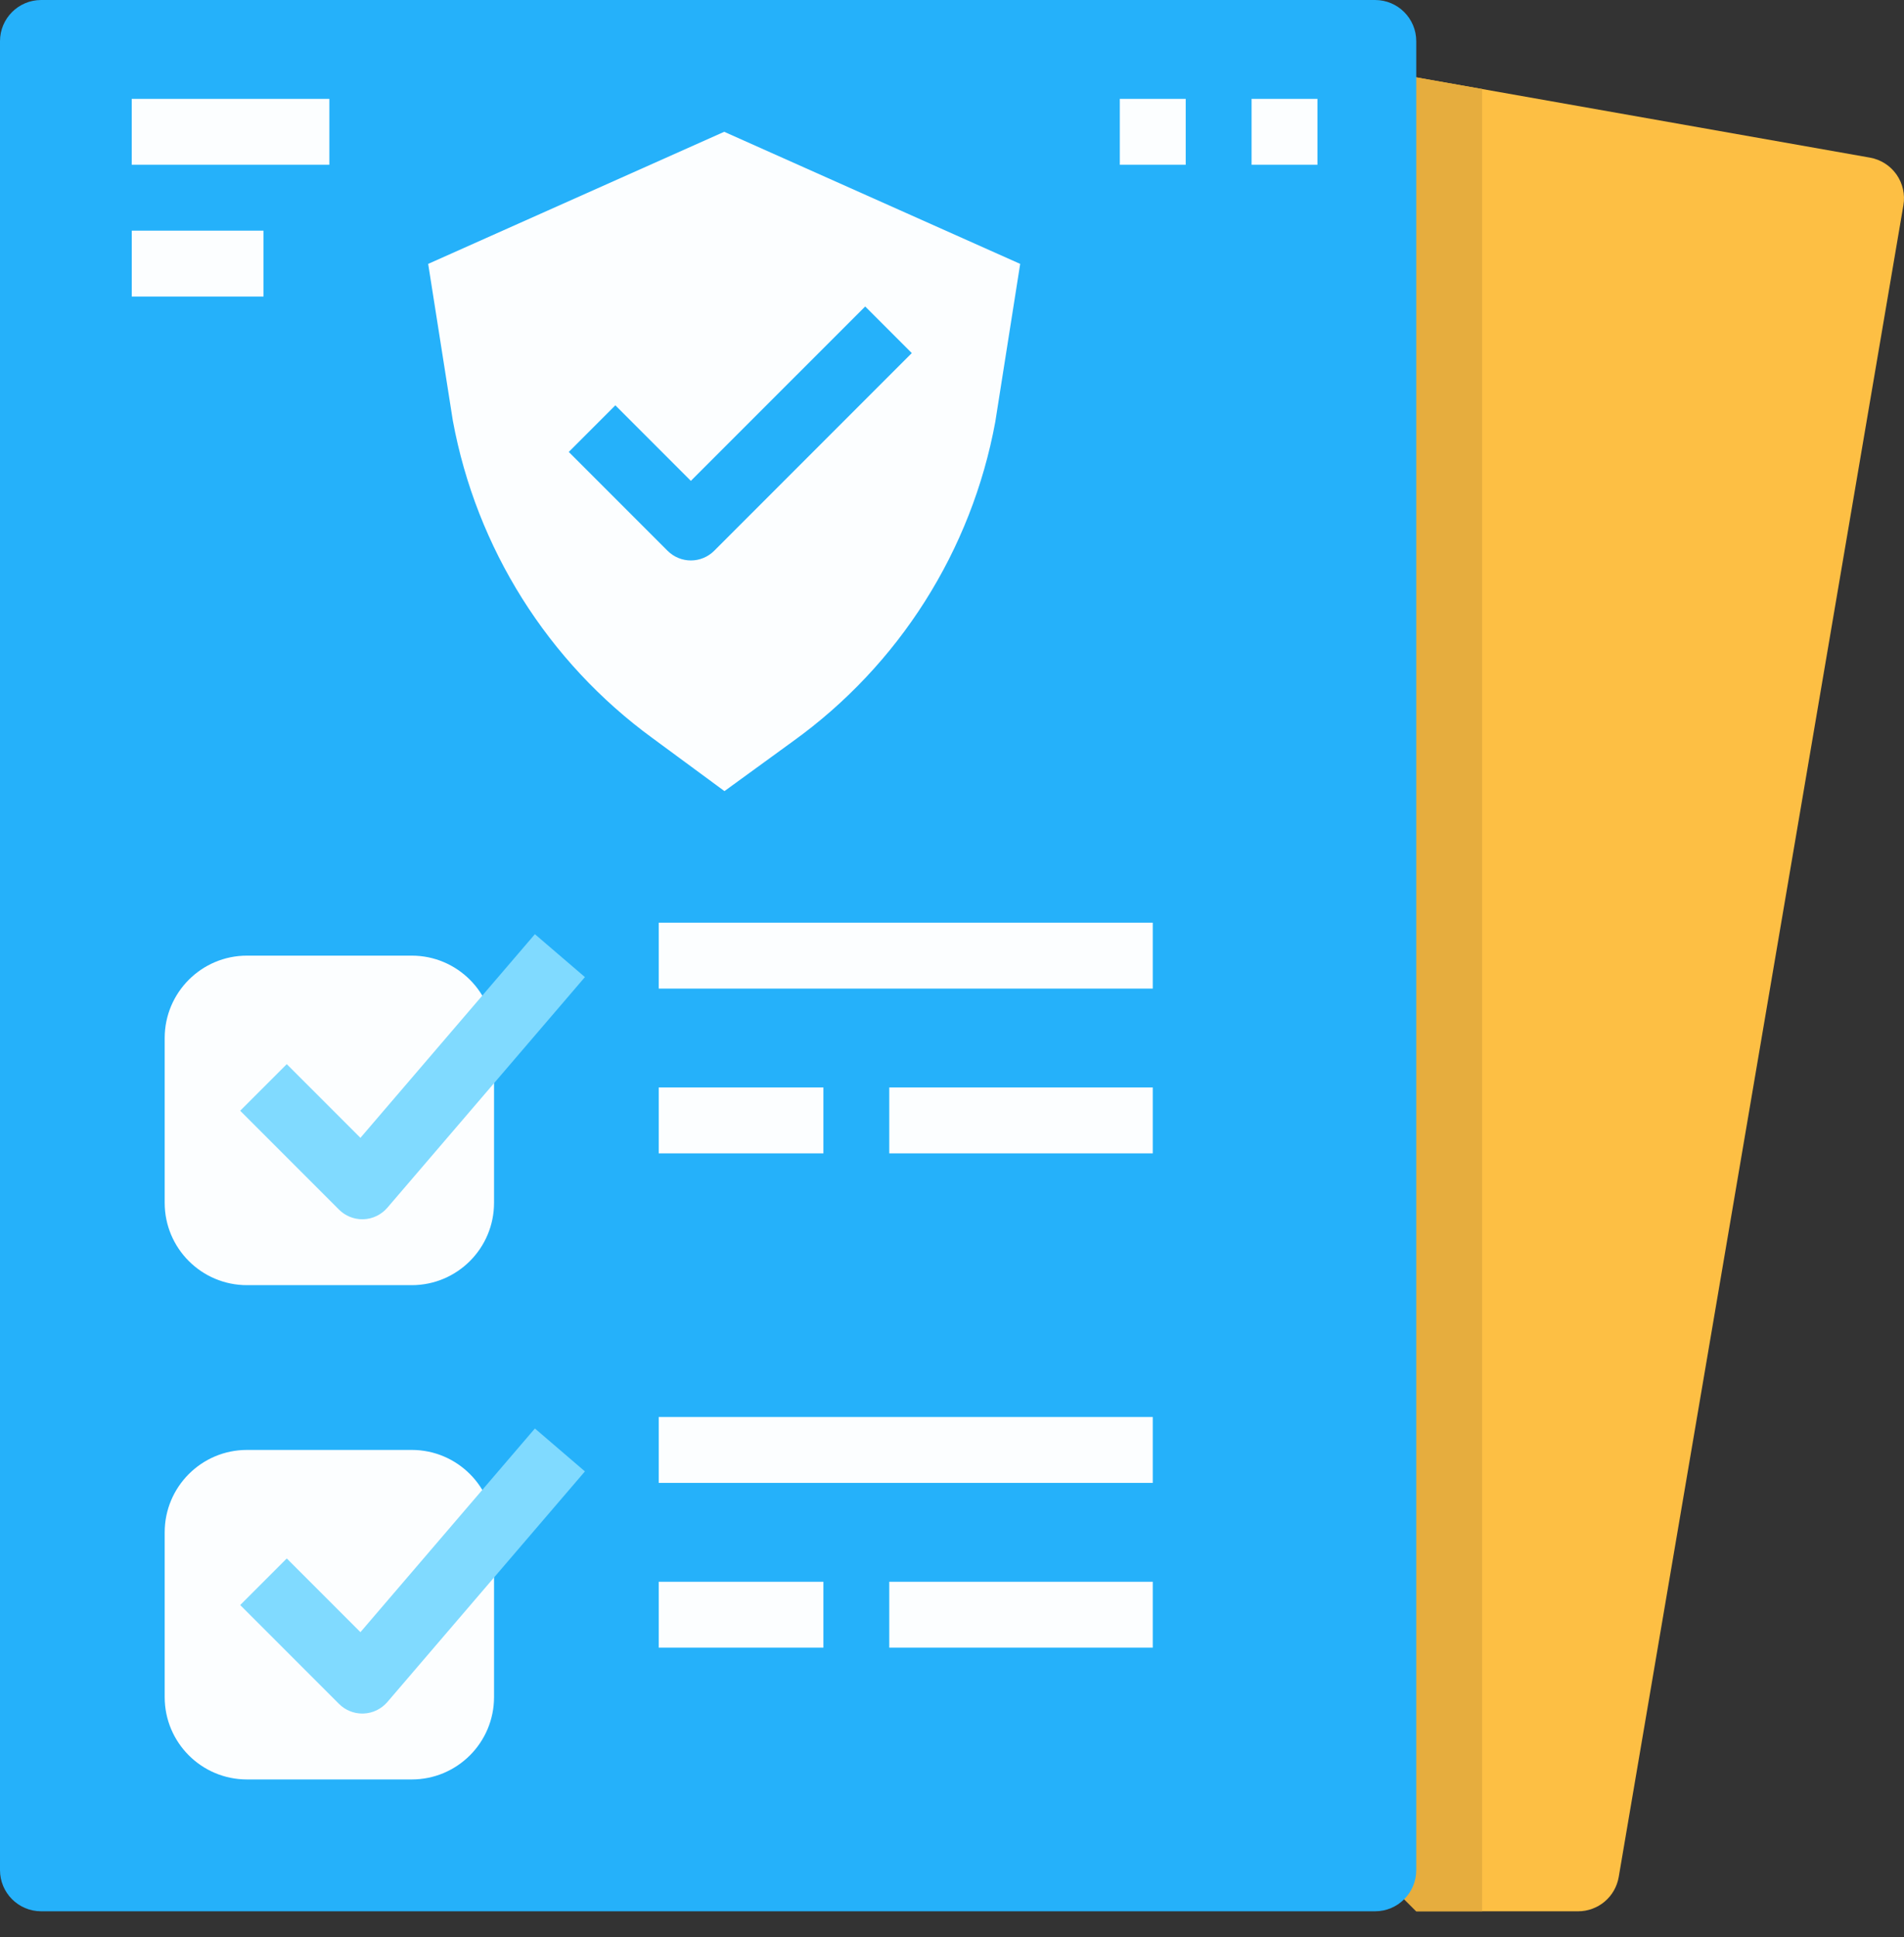
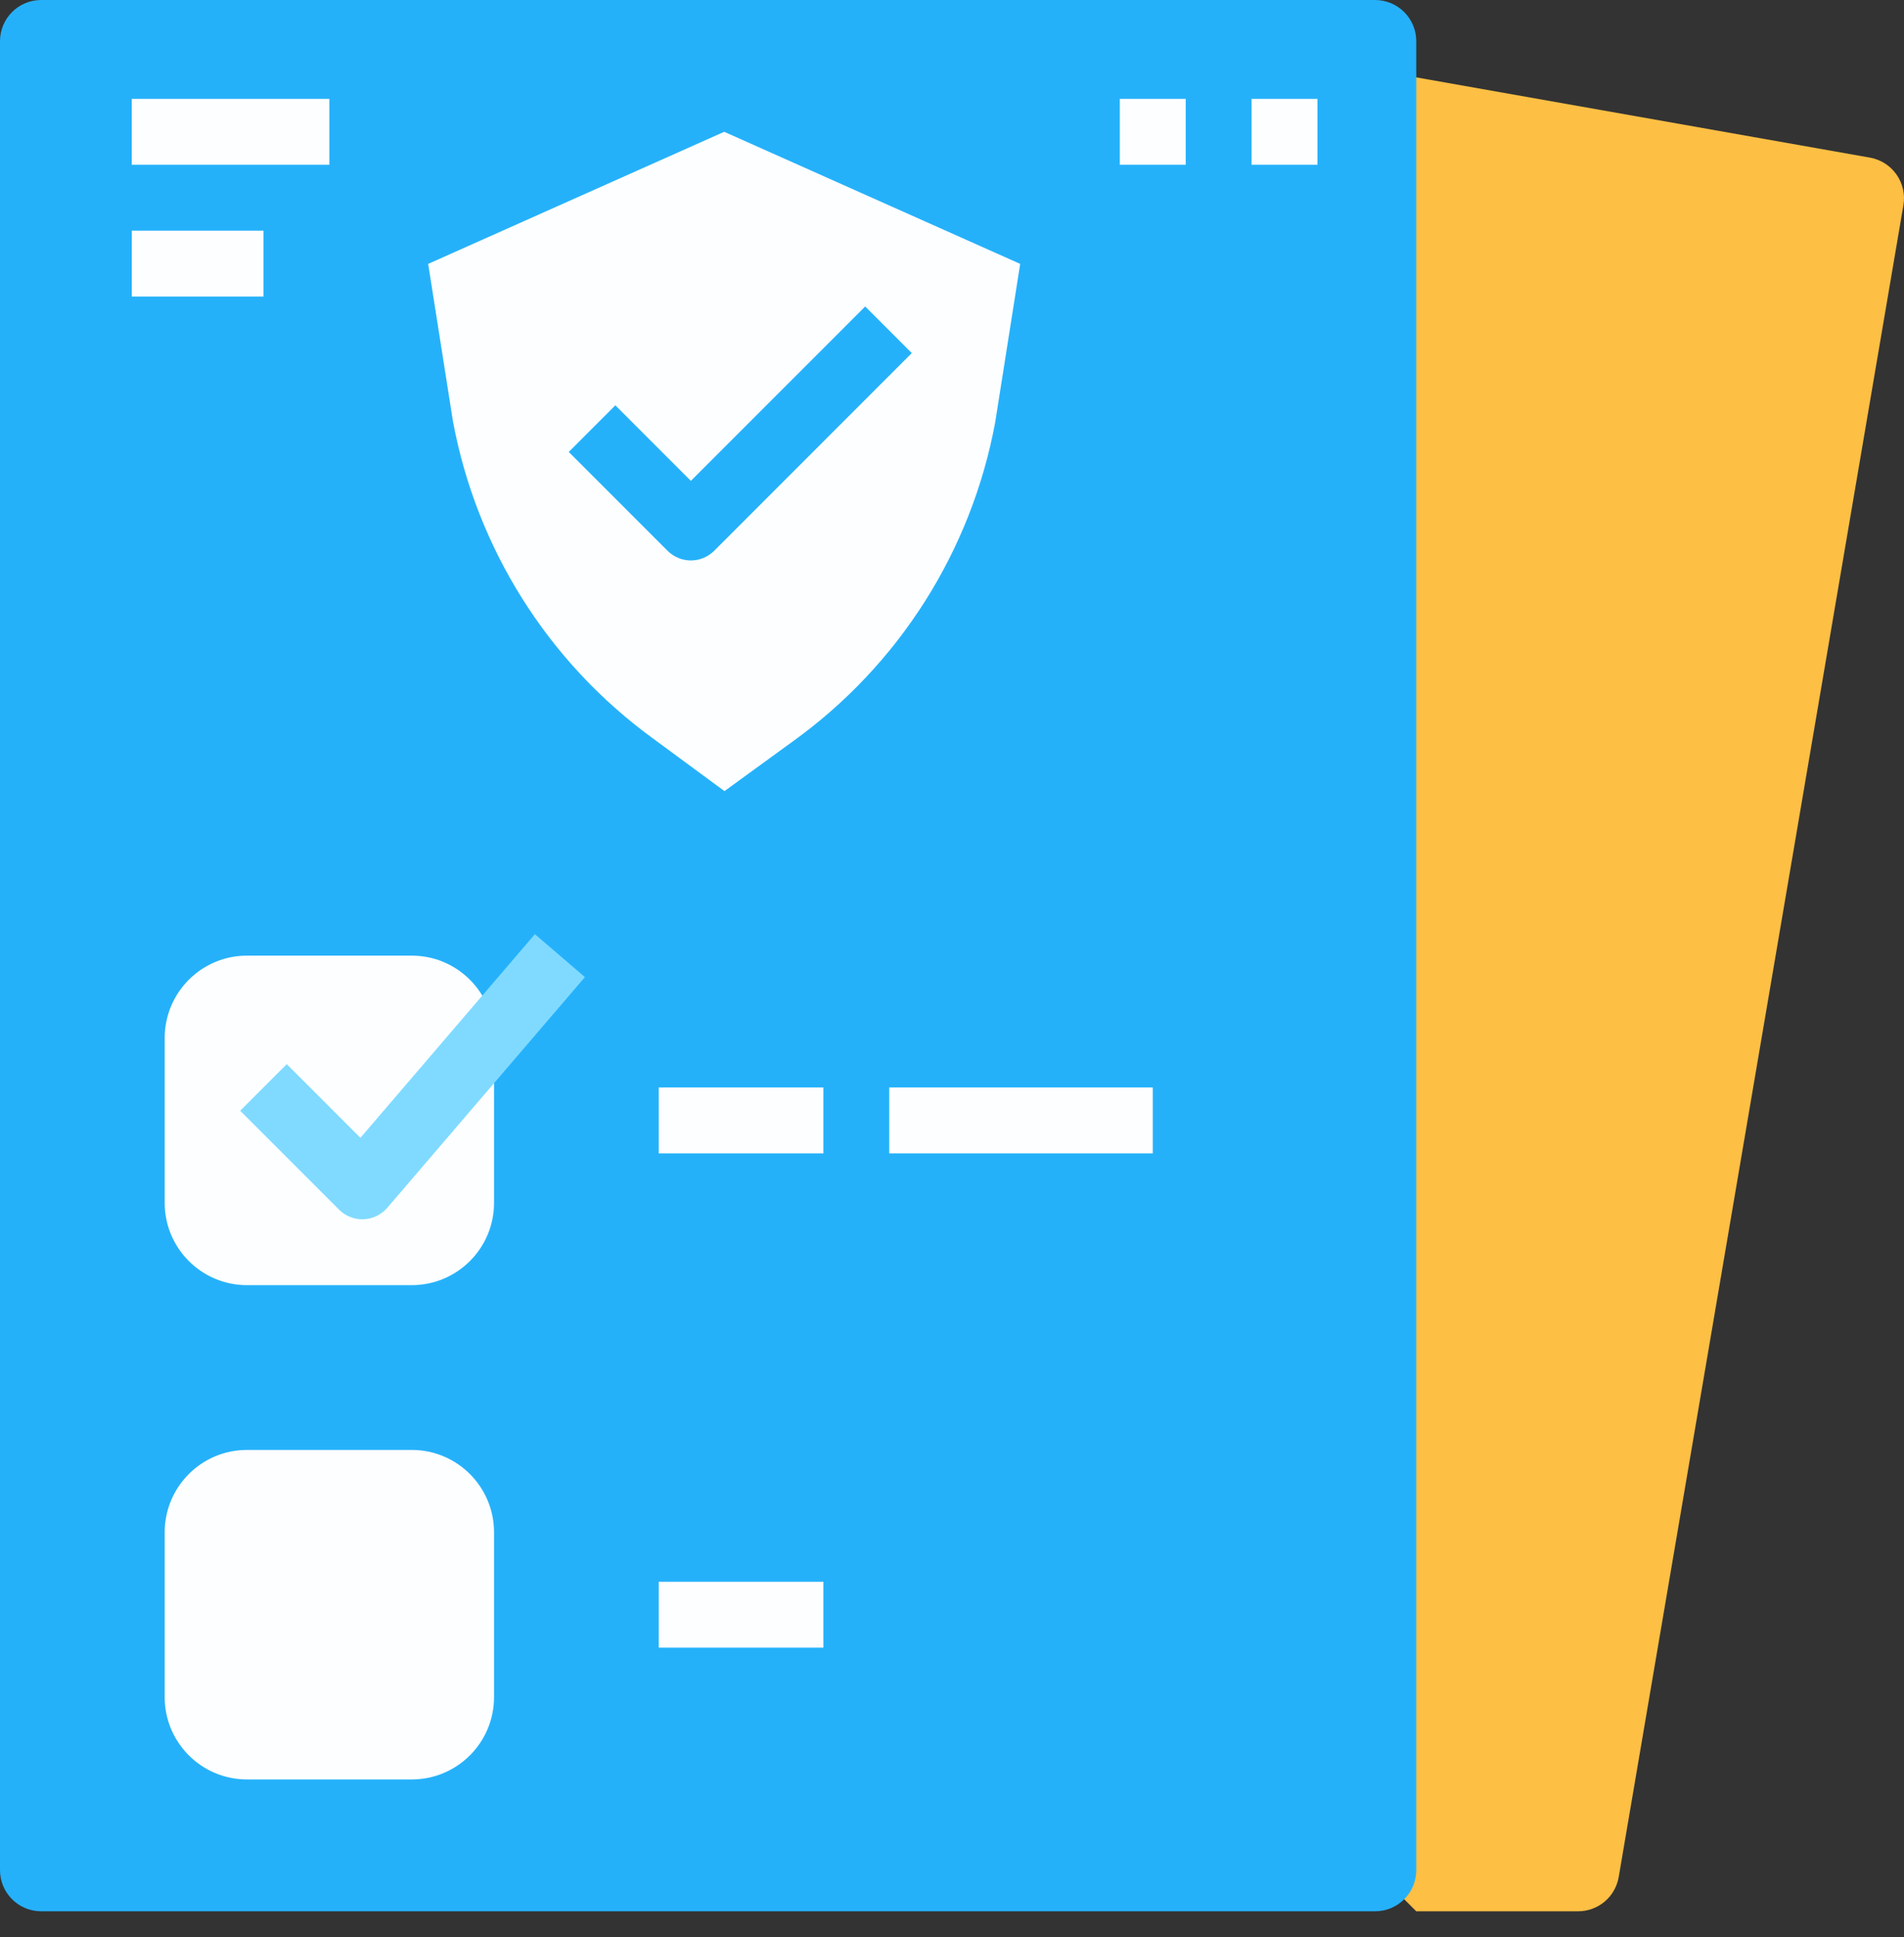
<svg xmlns="http://www.w3.org/2000/svg" width="59" height="60" viewBox="0 0 59 60" fill="none">
  <rect x="0" y="0" width="59" height="60" fill="#333333" stroke="none" />
  <path d="M48.902 59.195H43.886L41.844 57.154L41.875 2.041L57.946 4.882C58.278 4.941 58.573 5.129 58.767 5.404C58.961 5.68 59.038 6.021 58.982 6.353L50.16 58.133C50.109 58.43 49.955 58.7 49.725 58.894C49.495 59.088 49.203 59.195 48.902 59.195Z" fill="#FDBF44" />
-   <path d="M41.875 2.041L41.844 57.154L43.886 59.195H45.927V2.758L41.875 2.041Z" fill="#E6AD3E" />
  <path d="M42.61 0H1.276C0.571 0 0 0.571 0 1.276V57.919C0 58.624 0.571 59.195 1.276 59.195H42.61C43.315 59.195 43.886 58.624 43.886 57.919V1.276C43.886 0.571 43.315 0 42.61 0Z" fill="#25B1FA" />
  <path d="M12.758 29.597H7.654C6.245 29.597 5.103 30.74 5.103 32.149V37.252C5.103 38.661 6.245 39.803 7.654 39.803H12.758C14.167 39.803 15.309 38.661 15.309 37.252V32.149C15.309 30.74 14.167 29.597 12.758 29.597Z" fill="#FCFEFF" />
  <path d="M12.758 44.906H7.654C6.245 44.906 5.103 46.049 5.103 47.458V52.561C5.103 53.97 6.245 55.112 7.654 55.112H12.758C14.167 55.112 15.309 53.97 15.309 52.561V47.458C15.309 46.049 14.167 44.906 12.758 44.906Z" fill="#FCFEFF" />
  <path d="M11.227 37.762C11.093 37.762 10.96 37.736 10.836 37.684C10.712 37.633 10.6 37.558 10.505 37.463L7.443 34.401L8.886 32.958L11.169 35.24L16.575 28.933L18.125 30.262L12.002 37.406C11.91 37.513 11.797 37.599 11.671 37.66C11.544 37.722 11.406 37.756 11.266 37.761C11.253 37.762 11.239 37.762 11.227 37.762Z" fill="#80DAFF" />
-   <path d="M11.227 53.071C11.093 53.071 10.96 53.045 10.836 52.993C10.712 52.942 10.6 52.867 10.505 52.772L7.443 49.71L8.886 48.267L11.169 50.55L16.575 44.242L18.125 45.571L12.002 52.715C11.91 52.822 11.797 52.908 11.671 52.969C11.544 53.031 11.406 53.065 11.266 53.07C11.253 53.071 11.239 53.071 11.227 53.071Z" fill="#80DAFF" />
-   <path d="M20.412 43.886H35.721V45.927H20.412V43.886Z" fill="#FCFEFF" />
  <path d="M20.412 48.989H25.515V51.03H20.412V48.989Z" fill="#FCFEFF" />
-   <path d="M27.556 48.989H35.721V51.03H27.556V48.989Z" fill="#FCFEFF" />
-   <path d="M20.412 28.577H35.721V30.618H20.412V28.577Z" fill="#FCFEFF" />
  <path d="M20.412 33.68H25.515V35.721H20.412V33.68Z" fill="#FCFEFF" />
  <path d="M27.556 33.68H35.721V35.721H27.556V33.68Z" fill="#FCFEFF" />
  <path d="M22.441 4.082L13.268 8.173L14.032 13.027C14.761 16.977 16.977 20.498 20.224 22.864L22.449 24.502L24.569 22.961C27.859 20.597 30.107 17.051 30.841 13.067L31.613 8.173L22.441 4.082ZM22.13 17.059C21.939 17.25 21.679 17.358 21.408 17.358C21.138 17.358 20.878 17.25 20.687 17.059L17.625 13.997L19.068 12.553L21.408 14.893L26.81 9.492L28.254 10.935L22.13 17.059Z" fill="#FCFEFF" />
  <path d="M4.082 3.062H10.206V5.103H4.082V3.062Z" fill="#FCFEFF" />
  <path d="M4.083 7.144H8.165V9.185H4.083V7.144Z" fill="#FCFEFF" />
  <path d="M34.7 3.062H36.742V5.103H34.7V3.062Z" fill="#FCFEFF" />
  <path d="M38.783 3.062H40.824V5.103H38.783V3.062Z" fill="#FCFEFF" />
</svg>